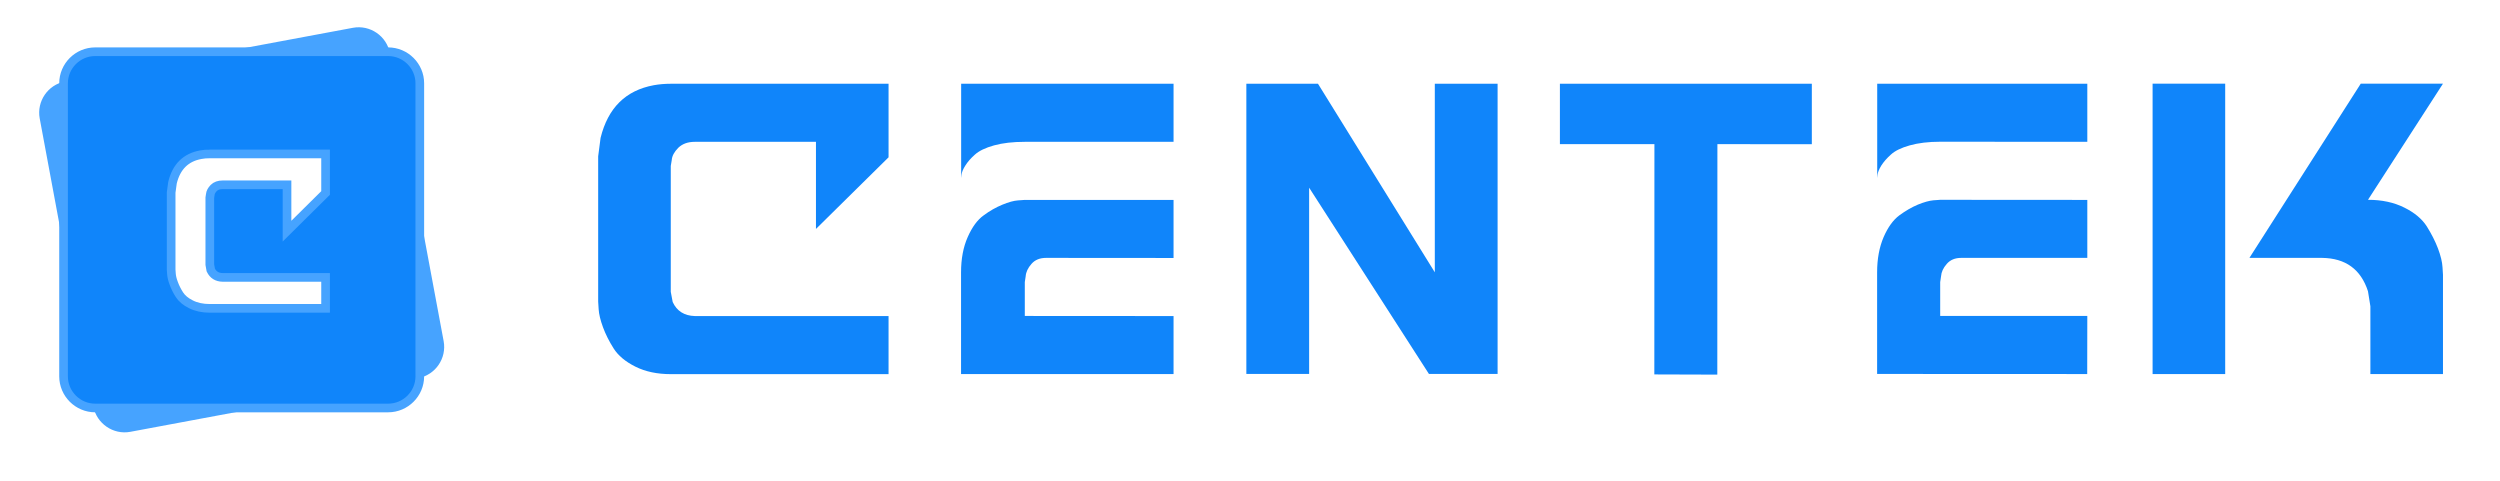
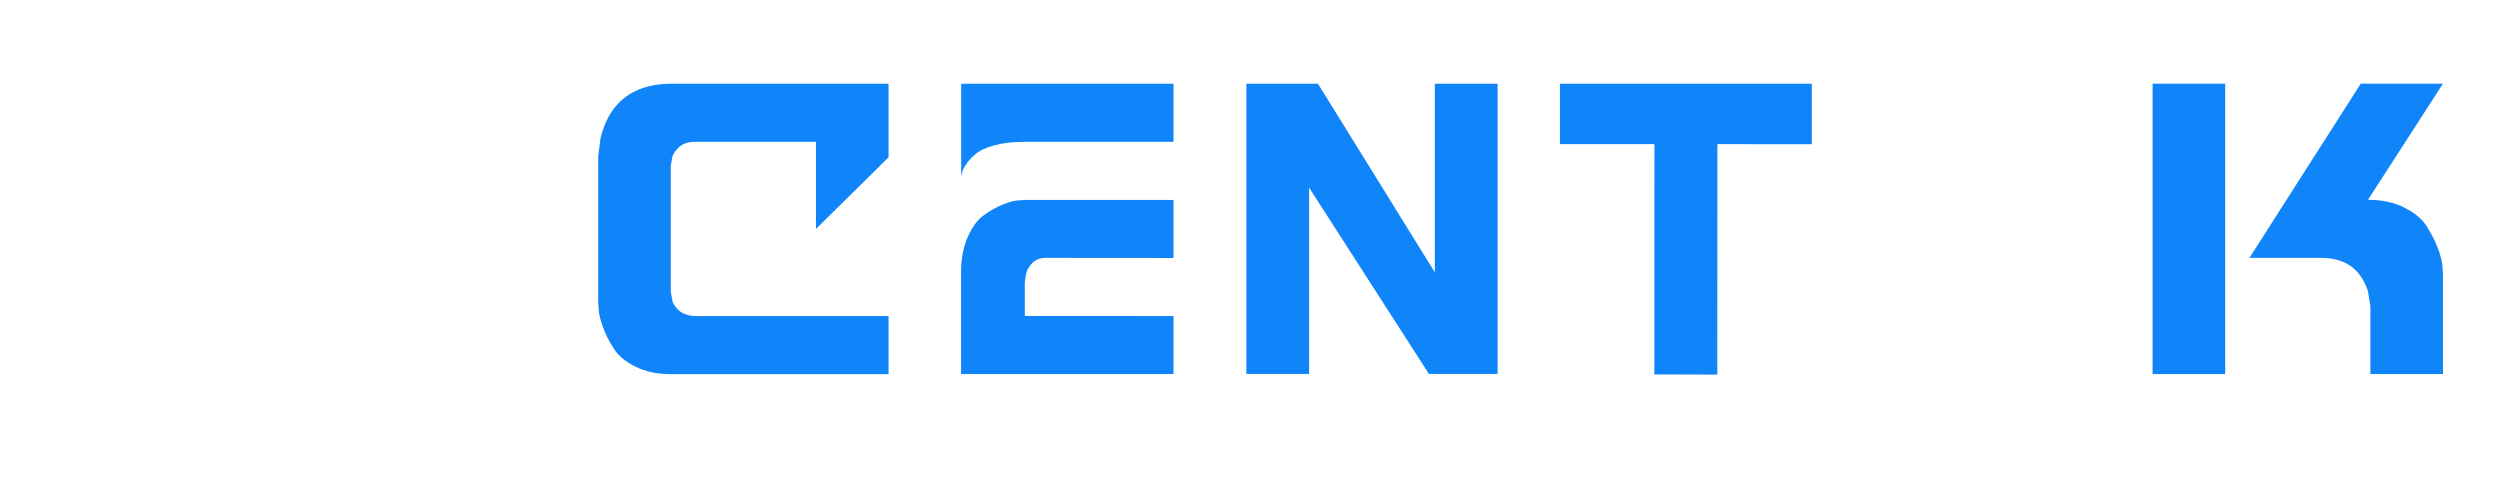
<svg xmlns="http://www.w3.org/2000/svg" xml:space="preserve" width="260px" height="50px" version="1.1" style="shape-rendering:geometricPrecision; text-rendering:geometricPrecision; image-rendering:optimizeQuality; fill-rule:evenodd; clip-rule:evenodd" viewBox="0 0 260 50">
  <defs>
    <style type="text/css">
   
    .str0 {stroke:#46A3FF;stroke-width:0.9;stroke-miterlimit:22.926}
    .fil1 {fill:#1085FA}
    .fil0 {fill:#46A3FF}
    .fil2 {fill:#1085FA;fill-rule:nonzero}
   
  </style>
  </defs>
  <g id="Layer_x0020_1">
    <g id="_105553216973152">
      <g>
-         <path class="fil0" d="M6.76 8.48l29.95 -5.59c1.78,-0.33 3.51,0.86 3.84,2.64l5.59 29.95c0.33,1.78 -0.85,3.51 -2.63,3.84l-29.96 5.59c-1.78,0.33 -3.5,-0.86 -3.84,-2.63l-5.58 -29.96c-0.33,-1.78 0.85,-3.51 2.63,-3.84zm15.06 7.53l12.04 0 0 4.06 -4.01 3.97 0 -4.82 -6.7 0c-0.39,0 -0.7,0.11 -0.92,0.33 -0.22,0.23 -0.34,0.45 -0.36,0.68l-0.05 0.33 0 6.96 0.1 0.56c0.24,0.5 0.65,0.76 1.23,0.77l10.71 0 0 3.22 -12.04 0c-0.75,0 -1.41,-0.14 -1.96,-0.42 -0.55,-0.27 -0.95,-0.61 -1.2,-1 -0.25,-0.39 -0.45,-0.79 -0.59,-1.18 -0.15,-0.39 -0.22,-0.72 -0.24,-0.99l-0.03 -0.43 0 -8.03 0.14 -1.02c0.4,-1.66 1.39,-2.63 2.94,-2.91 0.3,-0.06 0.61,-0.08 0.94,-0.08z" />
-         <path class="fil1 str0" d="M9.9 5.38l30.47 0c1.81,0 3.29,1.48 3.29,3.28l0 30.48c0,1.81 -1.48,3.29 -3.29,3.29l-30.47 0c-1.81,0 -3.29,-1.48 -3.29,-3.29l0 -30.48c0,-1.8 1.48,-3.28 3.29,-3.28zm11.92 10.63l12.04 0 0 4.06 -4.01 3.97 0 -4.82 -6.7 0c-0.39,0 -0.7,0.11 -0.92,0.33 -0.22,0.23 -0.34,0.45 -0.36,0.68l-0.05 0.33 0 6.96 0.1 0.56c0.24,0.5 0.65,0.76 1.23,0.77l10.71 0 0 3.22 -12.04 0c-0.75,0 -1.41,-0.14 -1.96,-0.42 -0.55,-0.27 -0.95,-0.61 -1.2,-1 -0.25,-0.39 -0.45,-0.79 -0.59,-1.18 -0.15,-0.39 -0.22,-0.72 -0.24,-0.99l-0.03 -0.43 0 -8.03 0.14 -1.02c0.4,-1.66 1.39,-2.63 2.94,-2.91 0.3,-0.06 0.61,-0.08 0.94,-0.08z" />
-       </g>
+         </g>
      <g>
        <path class="fil2" d="M69.76 8.71l22.65 0 0 7.65 -7.55 7.45 0 -9.06 -12.59 0c-0.74,0 -1.31,0.21 -1.74,0.63 -0.41,0.42 -0.64,0.84 -0.67,1.28l-0.1 0.6 0 13.09 0.2 1.06c0.43,0.94 1.21,1.43 2.31,1.46l20.14 0 0 6.04 -22.65 0c-1.41,0 -2.64,-0.26 -3.68,-0.78 -1.04,-0.52 -1.79,-1.15 -2.26,-1.89 -0.47,-0.74 -0.84,-1.48 -1.11,-2.21 -0.27,-0.74 -0.42,-1.36 -0.45,-1.87l-0.05 -0.8 0 -15.1 0.25 -1.92c0.77,-3.12 2.61,-4.94 5.54,-5.48 0.56,-0.1 1.15,-0.15 1.76,-0.15z" />
        <path class="fil2" d="M99.96 8.71l22.09 0 0 6.04 -15.46 0c-1.24,0 -2.31,0.12 -3.21,0.37 -0.9,0.25 -1.56,0.57 -1.99,0.96 -0.43,0.38 -0.76,0.76 -0.99,1.13 -0.24,0.37 -0.37,0.69 -0.4,0.96l-0.04 0.35 0 -9.81zm22.09 18.12l-13.26 -0.01c-0.65,0 -1.16,0.21 -1.52,0.63 -0.37,0.42 -0.57,0.85 -0.6,1.29l-0.09 0.6 0 3.52 15.47 0.01 0 6.03 -22.1 0 0 -10.57c0,-1.41 0.23,-2.63 0.69,-3.67 0.46,-1.04 1.01,-1.8 1.66,-2.26 0.64,-0.48 1.29,-0.84 1.94,-1.11 0.65,-0.27 1.2,-0.42 1.64,-0.45l0.7 -0.05 15.47 0 0 6.04z" />
        <polygon class="fil2" points="129.62,8.71 137.07,8.71 149.22,28.32 149.22,8.71 155.75,8.71 155.75,38.89 148.61,38.89 136.15,19.52 136.15,38.89 129.62,38.89 " />
        <polygon class="fil2" points="172.06,14.99 162.23,14.99 162.23,8.71 188.43,8.71 188.43,15 178.61,14.99 178.6,38.96 172.05,38.94 " />
-         <path class="fil2" d="M195.23 8.71l21.85 0 0 6.04 -15.3 -0.01c-1.22,0 -2.28,0.13 -3.17,0.38 -0.89,0.25 -1.54,0.57 -1.96,0.96 -0.43,0.38 -0.75,0.76 -0.99,1.13 -0.23,0.37 -0.36,0.69 -0.39,0.95l-0.04 0.36 0 -9.81zm21.85 18.11l-13.11 0c-0.65,0 -1.15,0.21 -1.51,0.63 -0.37,0.42 -0.56,0.85 -0.59,1.28l-0.09 0.61 0 3.52 15.3 0 -0.01 6.04 -21.85 -0.01 0 -10.56c0,-1.41 0.23,-2.63 0.68,-3.68 0.45,-1.03 1,-1.79 1.64,-2.26 0.64,-0.47 1.28,-0.84 1.92,-1.11 0.64,-0.26 1.18,-0.41 1.62,-0.45l0.7 -0.05 15.3 0.01 0 6.03z" />
        <path class="fil2" d="M254.07 38.9l-7.55 0 0 -7.05 -0.25 -1.56c-0.74,-2.28 -2.33,-3.44 -4.78,-3.47l-7.55 0 11.58 -18.12 8.55 0 -7.8 12.08c1.45,0 2.7,0.27 3.78,0.81 1.07,0.53 1.85,1.19 2.34,1.96 0.48,0.77 0.87,1.53 1.16,2.29 0.28,0.75 0.44,1.4 0.47,1.94l0.05 0.8 0 10.32zm-22.65 -23.91l0 23.91 -7.55 0 0 -30.2 7.55 0 0 6.29z" />
      </g>
    </g>
  </g>
</svg>